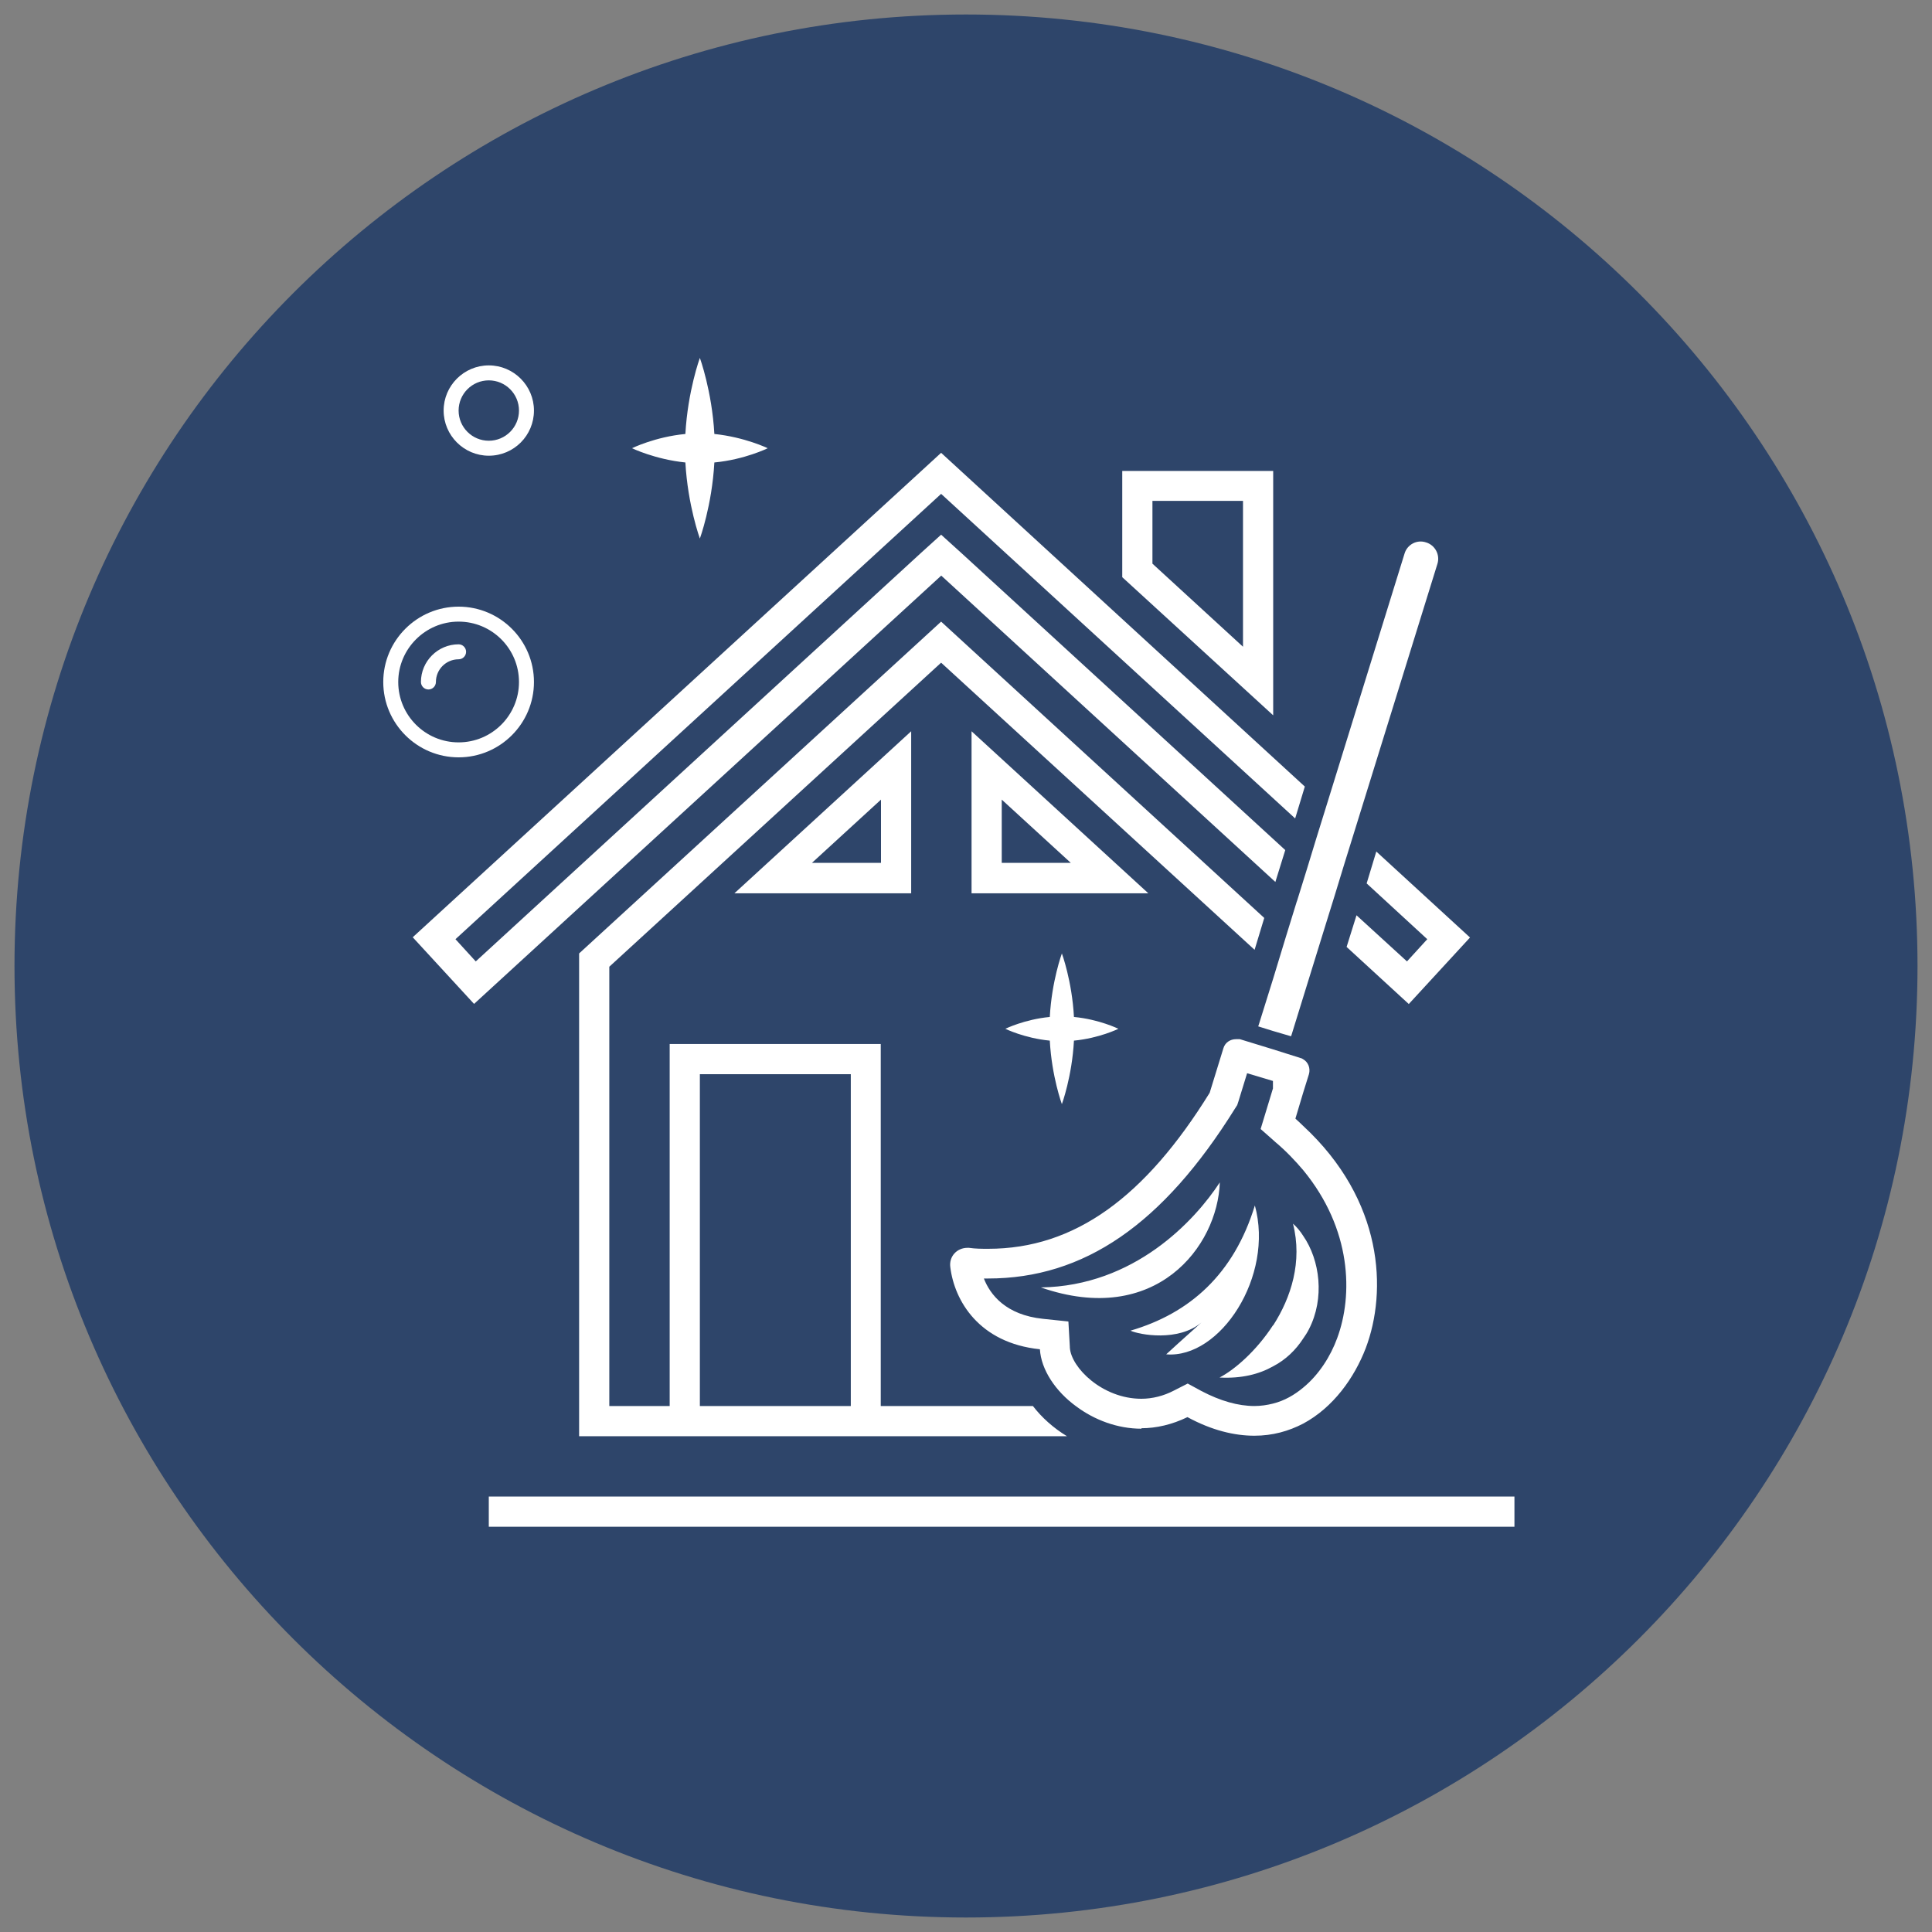
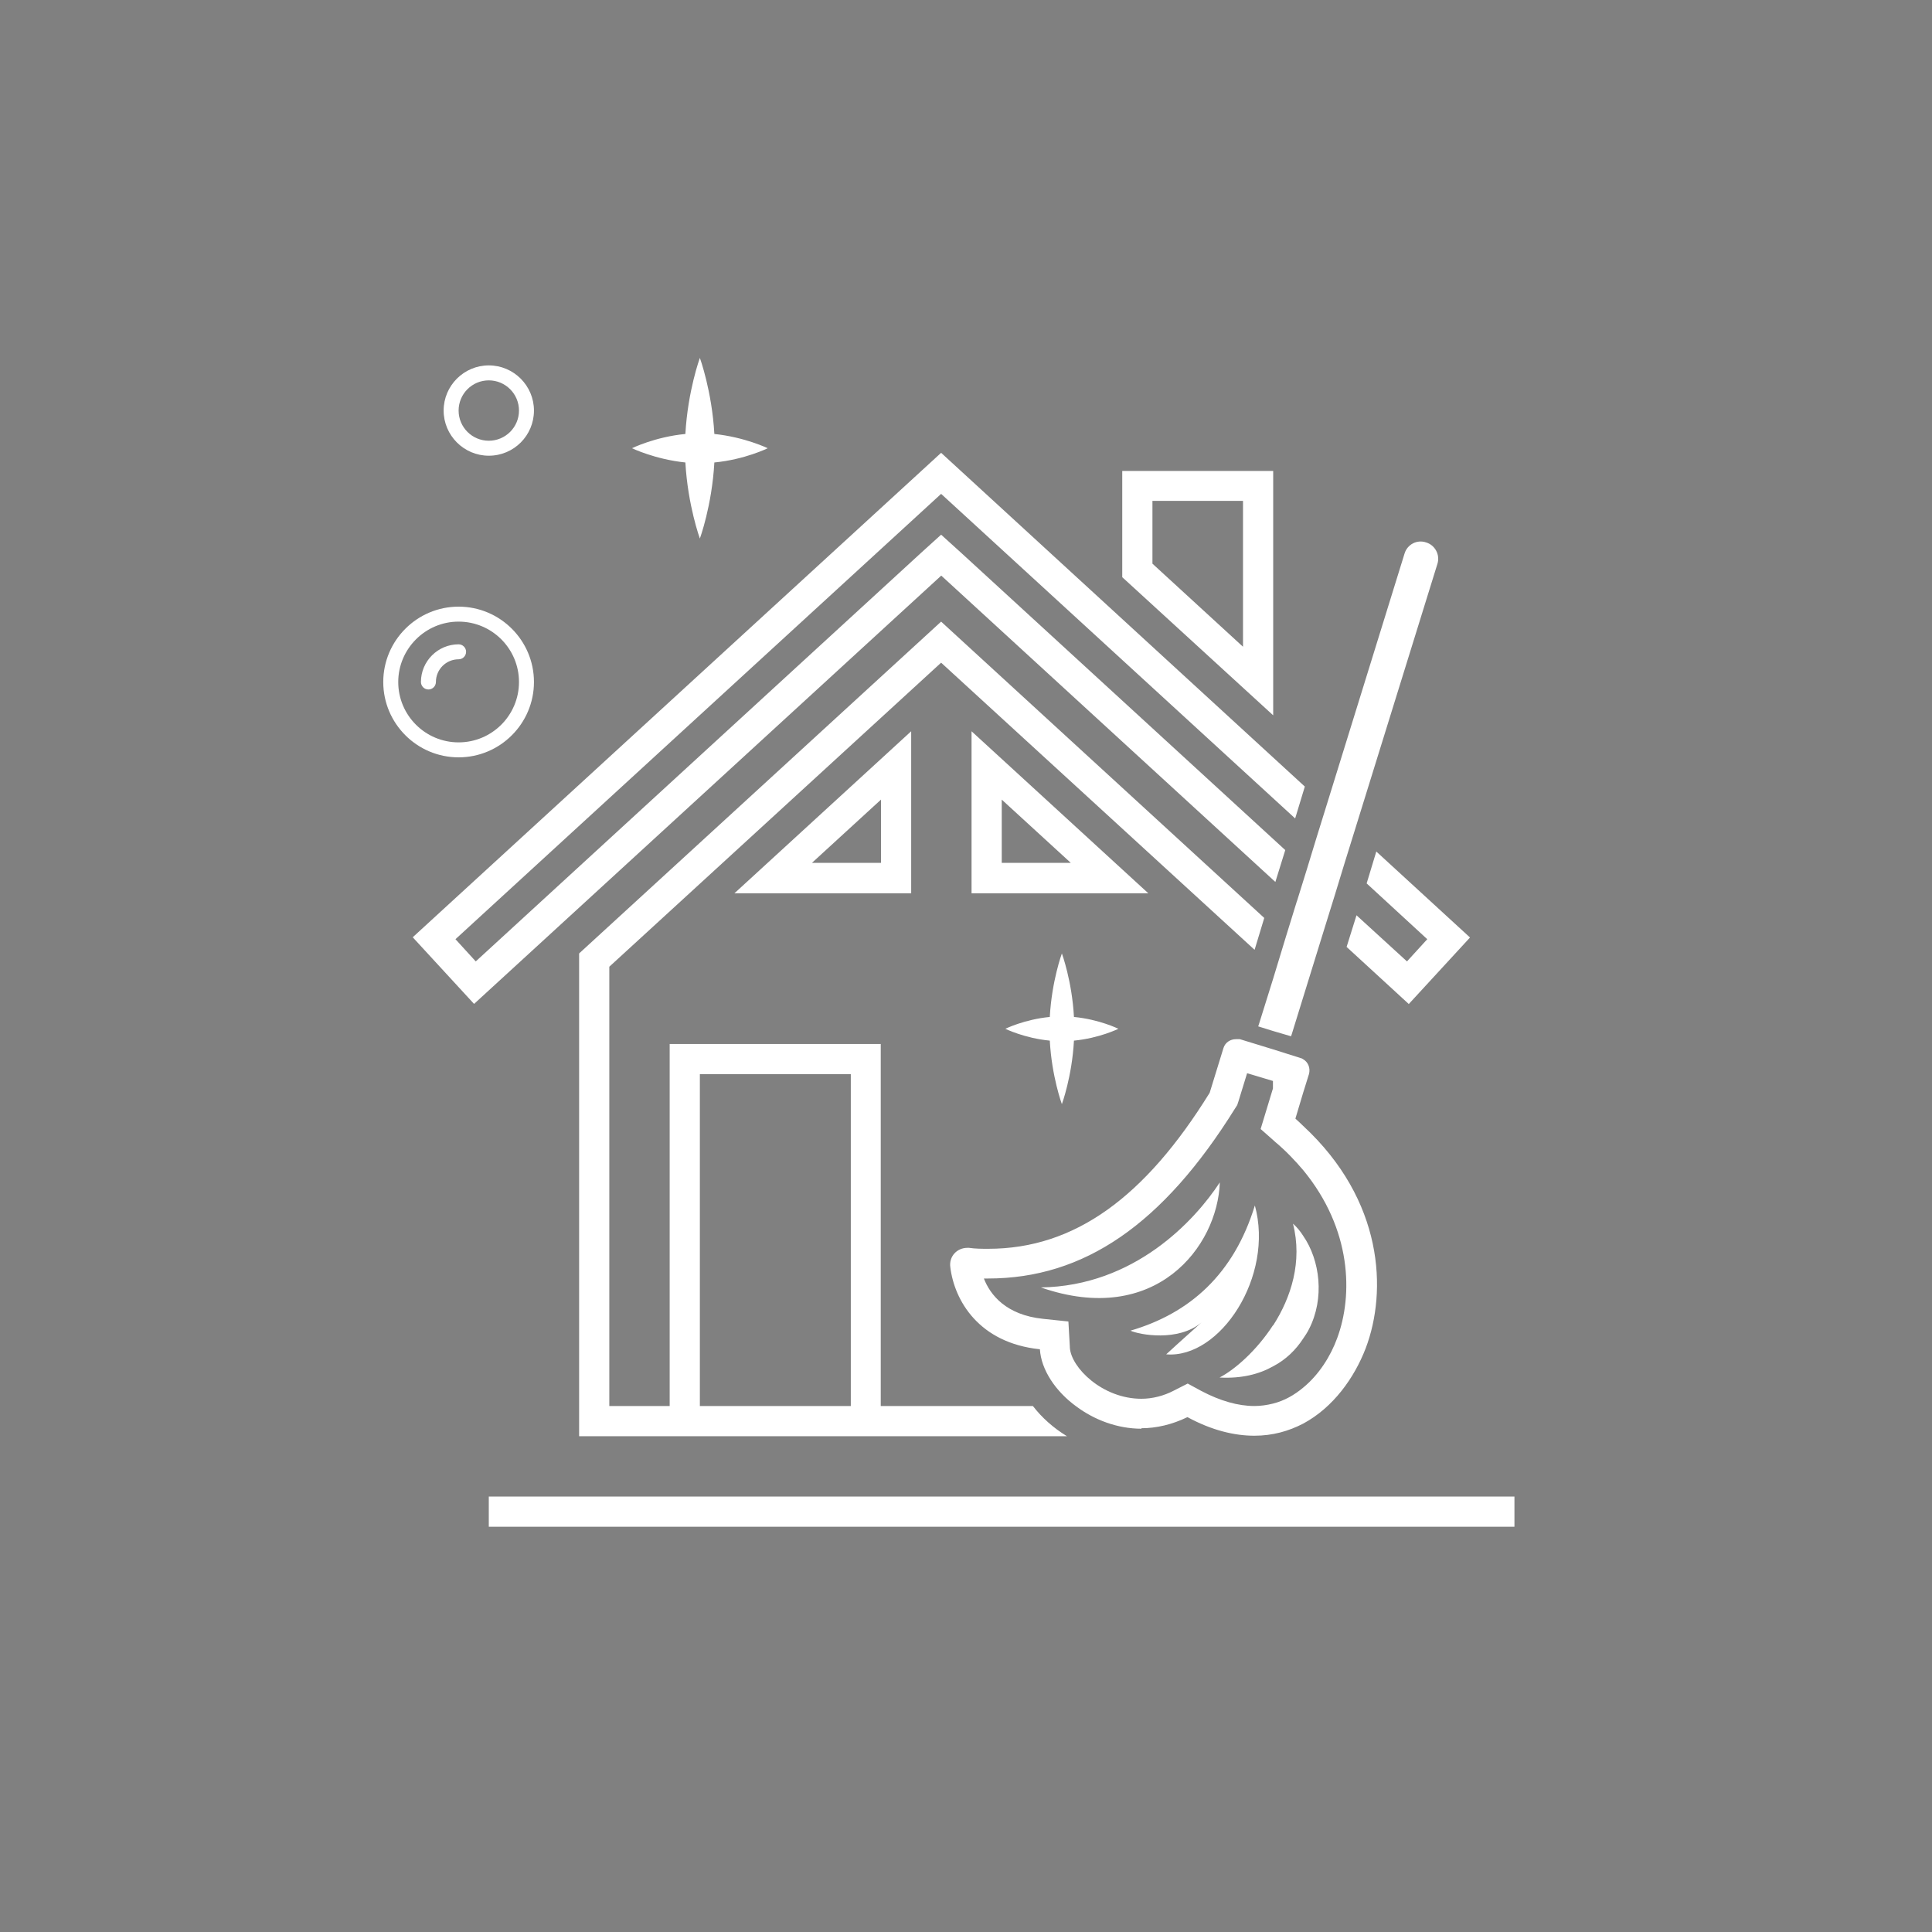
<svg xmlns="http://www.w3.org/2000/svg" id="Layer_1" version="1.1" viewBox="0 0 80 80">
  <rect x="0" y="0" width="80" height="80" fill="#808080" stroke="none" />
  <defs>
    <style>
      .st0 {
        fill: #2e456a;
      }

      .st1 {
        fill: #fff;
      }
    </style>
  </defs>
  <g id="Layer_11">
-     <path class="st0" d="M40,.6C18.24.6.6,18.24.6,40s17.64,39.4,39.4,39.4,39.4-17.64,39.4-39.4S61.76.6,40,.6h0Z" />
    <path class="st1" d="M52.35,38.01l-13.38-12.27-14.99,13.74v19.99h20.2c-.56-.34-1.04-.77-1.41-1.25h-6.3v-14.99h-8.74v14.99h-2.5v-18.19l13.74-12.59,12.98,11.89s.4-1.32.4-1.32ZM28.98,44.48h6.25v13.74h-6.25v-13.74ZM58.33,41.57l-2.57-2.36.41-1.31,2.09,1.91.84-.92-2.51-2.31.4-1.32,3.88,3.56-2.54,2.76h0ZM38.98,23.83l-19.35,17.74-2.54-2.76,21.88-20.06,15.06,13.82-.4,1.32-14.66-13.44-20.11,18.44.84.92,18.42-16.9.85-.77.85.77,13.4,12.29-.41,1.32-13.84-12.69h0ZM52.72,19.5h-6.25v4.4l6.25,5.72v-10.12ZM51.47,26.78l-3.75-3.44v-2.6h3.75v6.03h0ZM20.24,18.87c1.04,0,1.87-.84,1.87-1.87s-.84-1.87-1.87-1.87-1.87.84-1.87,1.87.84,1.87,1.87,1.87ZM20.24,15.75c.69,0,1.25.56,1.25,1.25s-.56,1.25-1.25,1.25-1.25-.56-1.25-1.25.56-1.25,1.25-1.25ZM22.11,28.24c0-1.72-1.4-3.12-3.12-3.12s-3.12,1.4-3.12,3.12,1.4,3.12,3.12,3.12,3.12-1.4,3.12-3.12ZM16.49,28.24c0-1.37,1.12-2.5,2.5-2.5s2.5,1.12,2.5,2.5-1.12,2.5-2.5,2.5-2.5-1.12-2.5-2.5ZM18.99,27.3c-.52,0-.94.42-.94.94,0,.17-.14.31-.31.31s-.31-.14-.31-.31c0-.86.7-1.56,1.56-1.56.17,0,.31.14.31.31s-.14.31-.31.31ZM62.71,61.97v1.25H20.24v-1.25h42.47ZM47.26,59.14c.62,0,1.27-.15,1.91-.46,1.01.55,1.95.77,2.77.77.76,0,1.42-.19,2.02-.5,1.25-.67,2.12-1.9,2.59-3.12.9-2.37.74-6.13-2.59-9.21-.1-.1-.21-.2-.32-.3l.32-1.07.24-.77c.07-.25-.03-.5-.24-.62-.04-.03-.07-.04-.11-.05l-1.14-.36-1.37-.42c-.06,0-.11,0-.16,0-.24,0-.45.14-.52.37l-.57,1.85c-2.67,4.31-5.58,6.46-9.17,6.46-.26,0-.52,0-.8-.04h-.06c-.44,0-.77.36-.71.8.17,1.39,1.19,3.14,3.71,3.4.05.84.64,1.74,1.51,2.37.74.55,1.69.92,2.7.92h0ZM44.3,55.77l-.06-1.05-1.05-.11c-1.54-.16-2.19-1-2.45-1.67h.17c3.98,0,7.24-2.24,10.23-7.04l.09-.14.05-.15.36-1.17,1.07.32v.31l-.27.89-.24.79.51.45.1.09c.44.37.81.76,1.15,1.16,2.02,2.45,2.07,5.18,1.41,6.96-.27.74-.75,1.51-1.41,2.05-.36.3-.77.54-1.25.66-.24.06-.5.1-.77.1-.67,0-1.41-.21-2.19-.62l-.57-.31-.57.29c-.42.22-.89.34-1.35.34-1.61,0-2.91-1.29-2.96-2.12v-.03ZM52.72,54.88c.74-1.15,1.22-2.64.82-4.21.16.14.3.31.42.5.7,1.01.9,2.59.24,3.87-.07.14-.15.26-.24.39-.3.46-.71.87-1.25,1.15-.57.32-1.3.51-2.21.46.62-.32,1.52-1.1,2.21-2.16h.01ZM51.96,49.91c.81,2.94-1.44,6.36-3.67,6.17.65-.6,1.29-1.16,1.46-1.32-.96.81-2.57.51-2.94.34,2.46-.72,4.28-2.34,5.15-5.18h0ZM43.1,53.31c3.87-.06,6.37-2.76,7.41-4.35-.09,2.66-2.66,6-7.41,4.35ZM53.7,37.33l.41-1.32.4-1.31.41-1.32,3.24-10.46c.11-.37.51-.59.89-.46.37.11.59.51.47.89l-3.44,11.09-.41,1.32-.4,1.31-.41,1.32-.9,2.91-.47,1.52-.03.09-.75-.22-.61-.19.03-.09.59-1.89.52-1.71.46-1.49h0ZM40.23,30.28v6.71h7.32s-7.32-6.71-7.32-6.71ZM41.48,33.11l2.86,2.62h-2.86v-2.62ZM37.73,30.28l-7.32,6.71h7.32v-6.71ZM36.48,35.73h-2.86l2.86-2.62v2.62ZM26.17,18.56s.95-.47,2.21-.59c.1-1.79.6-3.15.6-3.15,0,0,.5,1.37.6,3.15,1.26.13,2.21.59,2.21.59,0,0-.95.47-2.21.59-.1,1.79-.6,3.15-.6,3.15,0,0-.5-1.37-.6-3.15-1.26-.13-2.21-.59-2.21-.59ZM43.97,39.48s.42,1.14.5,2.63c1.05.1,1.84.49,1.84.49,0,0-.79.39-1.84.49-.08,1.49-.5,2.63-.5,2.63,0,0-.42-1.14-.5-2.63-1.05-.1-1.84-.49-1.84-.49,0,0,.79-.39,1.84-.49.08-1.49.5-2.63.5-2.63Z" />
  </g>
</svg>